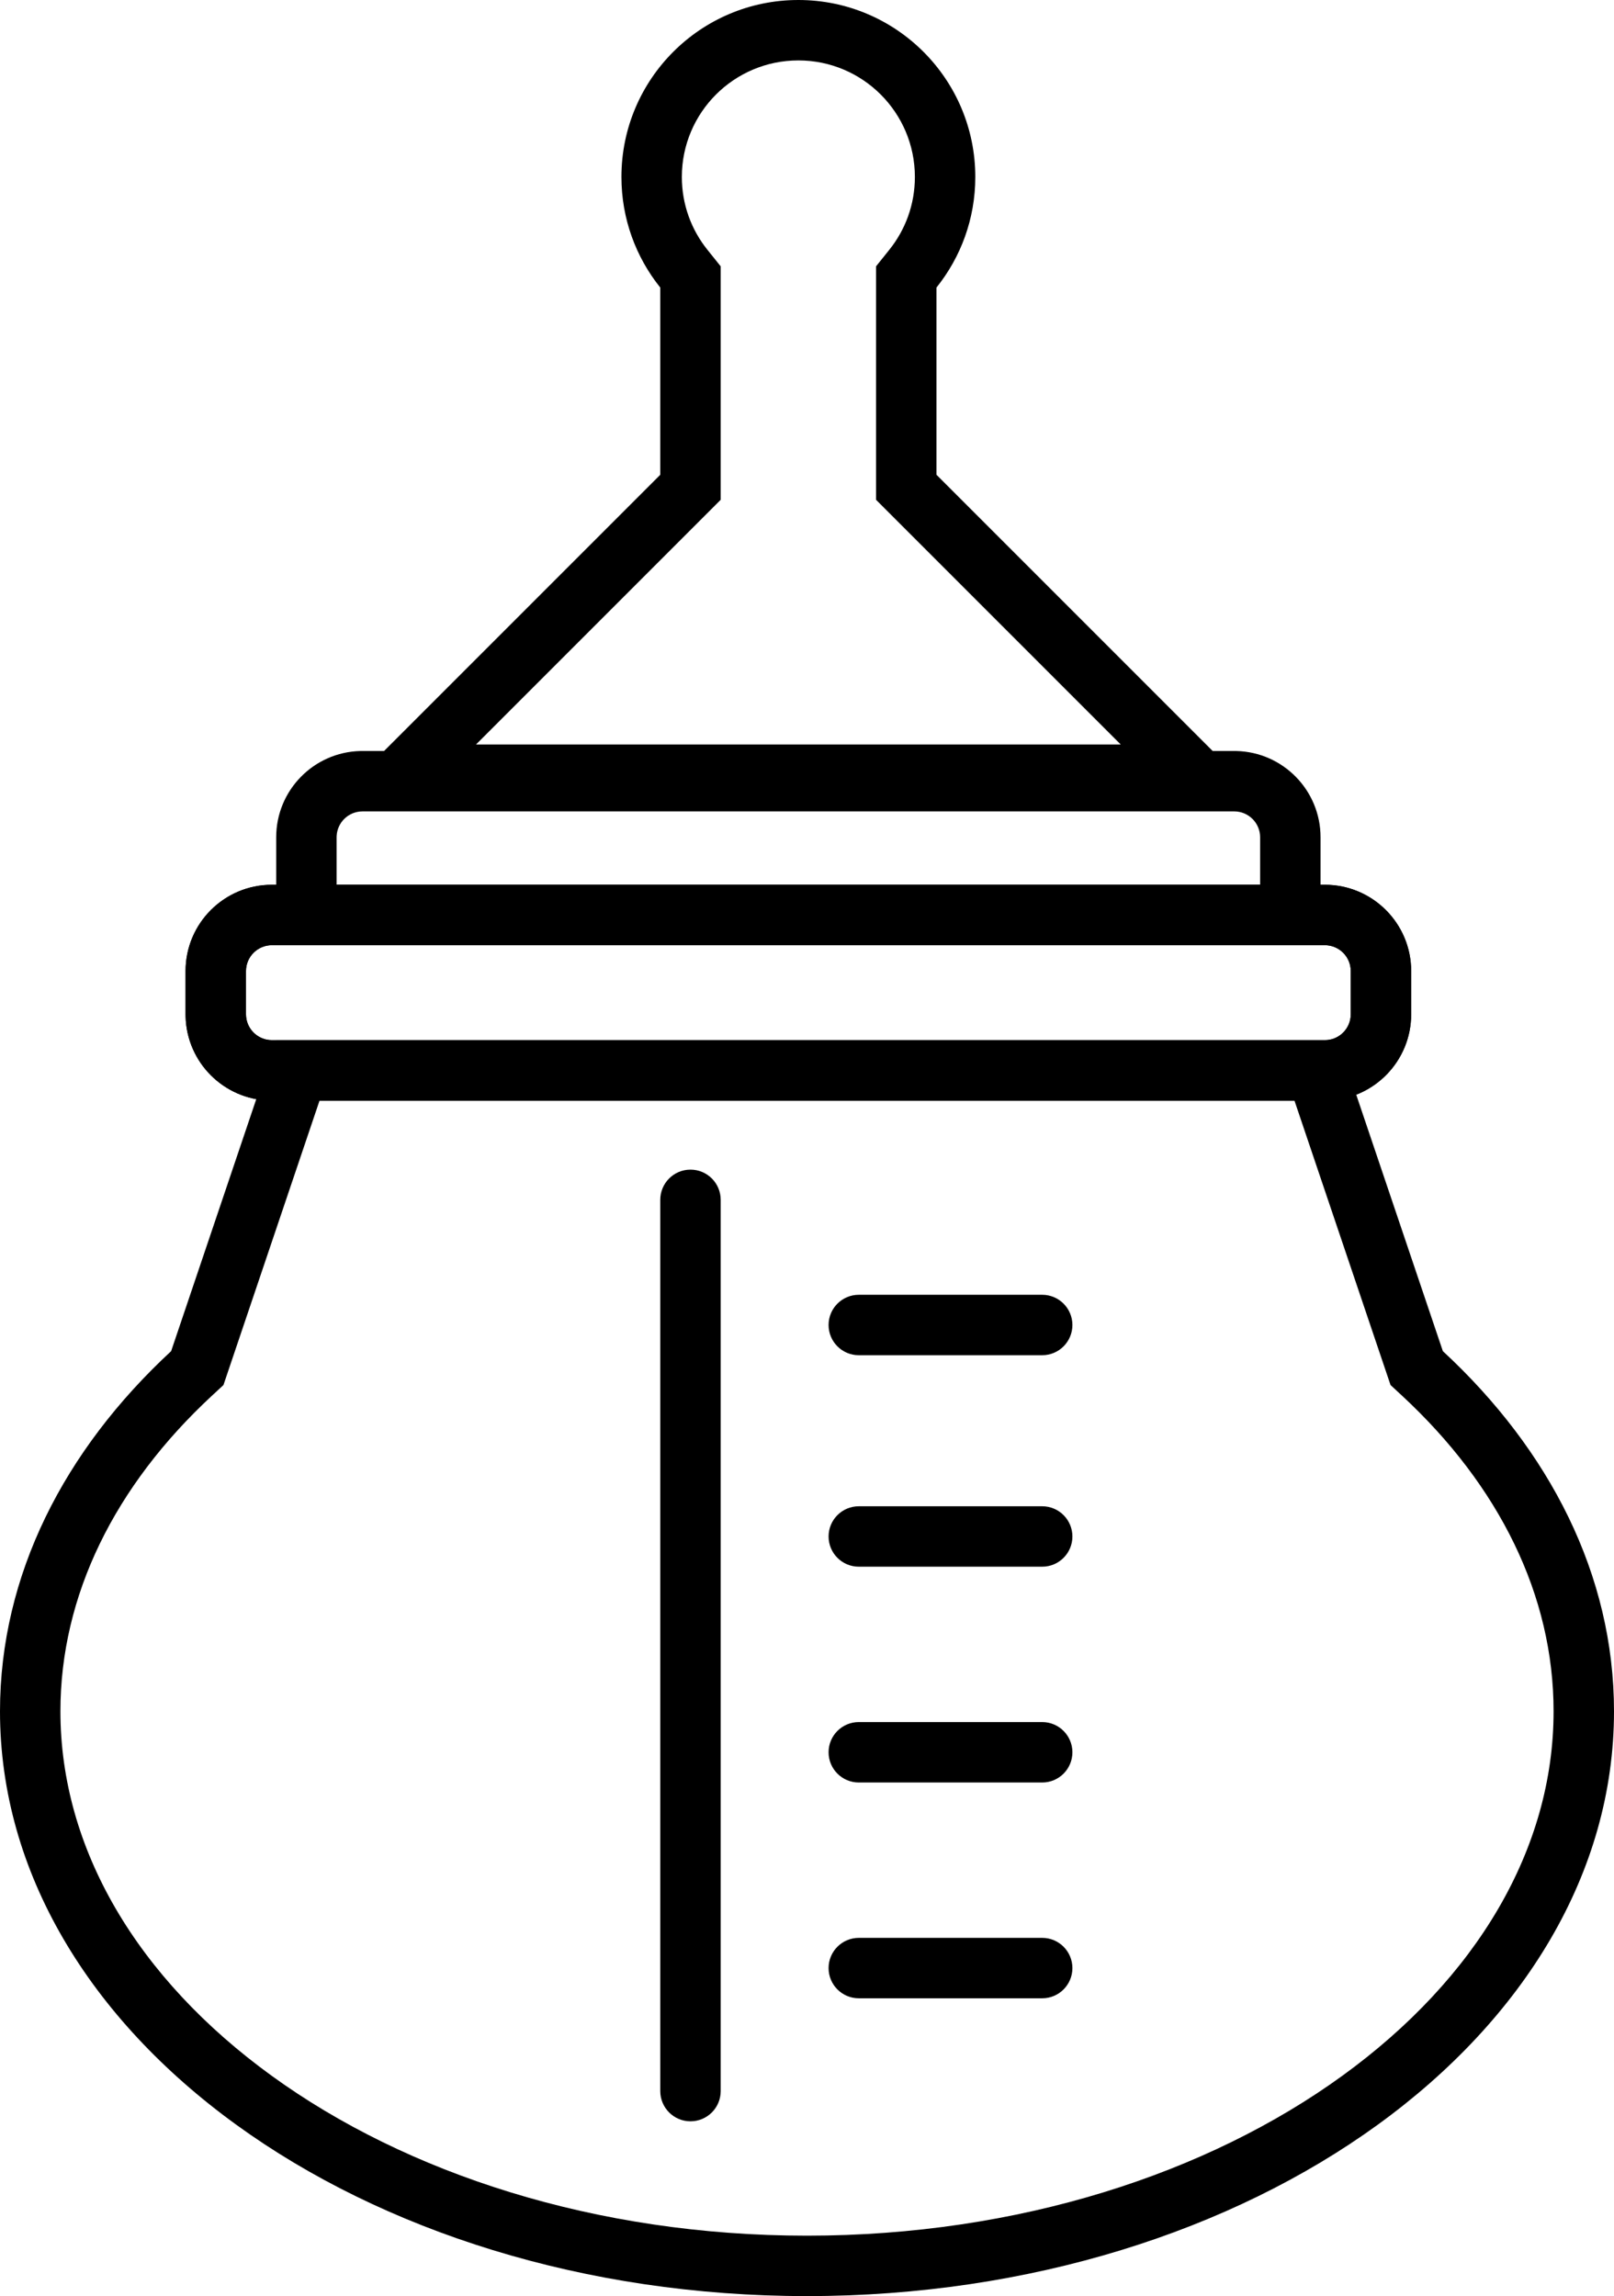
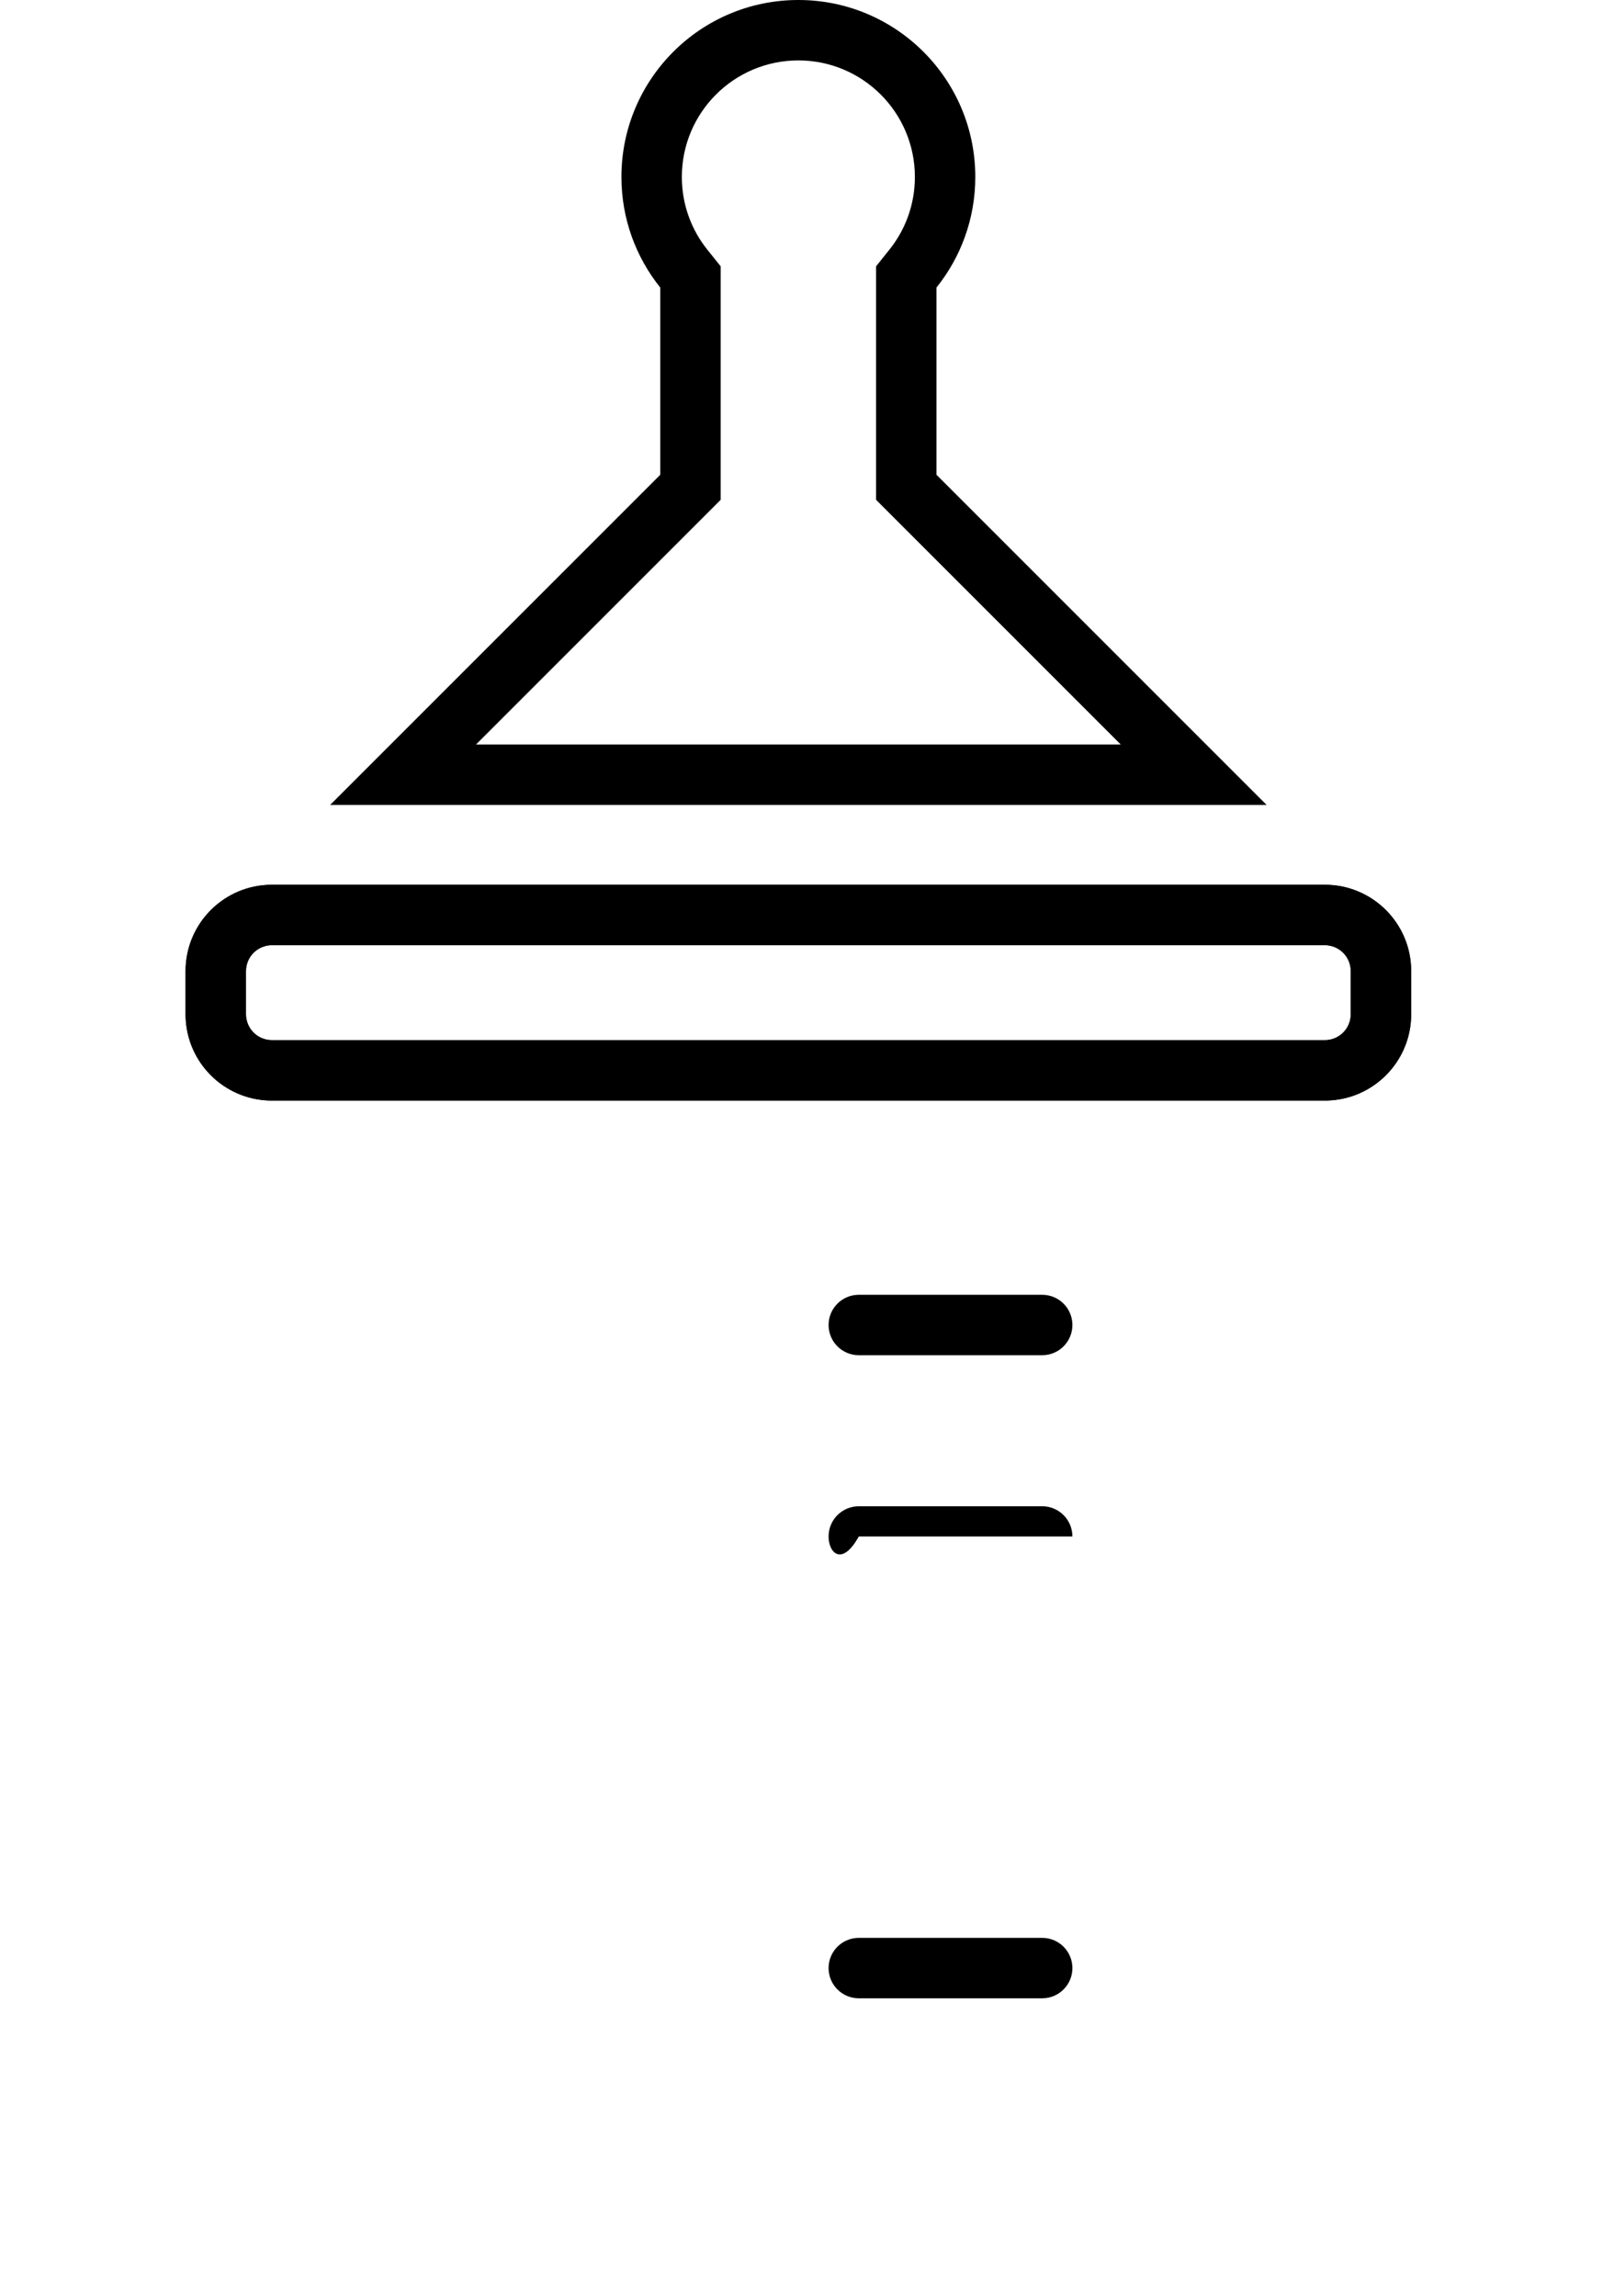
<svg xmlns="http://www.w3.org/2000/svg" width="374" height="532" viewBox="0 0 374 532" fill="none">
-   <path d="M153 484.5V278C153 274.134 156.134 271 160 271C163.866 271 167 274.134 167 278V484.5C167 488.366 163.866 491.5 160 491.5C156.134 491.5 153 488.366 153 484.5Z" fill="black" />
  <path d="M241.5 300C245.366 300 248.5 303.134 248.5 307C248.5 310.866 245.366 314 241.5 314H199C195.134 314 192 310.866 192 307C192 303.134 195.134 300 199 300H241.5Z" fill="black" />
-   <path d="M241.5 349C245.366 349 248.5 352.134 248.5 356C248.5 359.866 245.366 363 241.5 363H199C195.134 363 192 359.866 192 356C192 352.134 195.134 349 199 349H241.5Z" fill="black" />
-   <path d="M241.5 399C245.366 399 248.5 402.134 248.5 406C248.5 409.866 245.366 413 241.5 413H199C195.134 413 192 409.866 192 406C192 402.134 195.134 399 199 399H241.5Z" fill="black" />
+   <path d="M241.5 349C245.366 349 248.5 352.134 248.5 356H199C195.134 363 192 359.866 192 356C192 352.134 195.134 349 199 349H241.5Z" fill="black" />
  <path d="M241.5 449C245.366 449 248.5 452.134 248.5 456C248.5 459.866 245.366 463 241.5 463H199C195.134 463 192 459.866 192 456C192 452.134 195.134 449 199 449H241.5Z" fill="black" />
  <path d="M307 241V255H63V241H307ZM313 235V225C313 221.686 310.314 219 307 219H63C59.686 219 57 221.686 57 225V235C57 238.314 59.686 241 63 241V255L62.483 254.993C51.848 254.724 43.276 246.152 43.007 235.517L43 235V225C43 213.954 51.954 205 63 205H307C318.046 205 327 213.954 327 225V235C327 245.873 318.324 254.719 307.517 254.993L307 255V241C310.314 241 313 238.314 313 235Z" fill="black" />
  <path d="M307 241V255H63V241H307ZM313 235V225C313 221.686 310.314 219 307 219H63C59.686 219 57 221.686 57 225V235C57 238.314 59.686 241 63 241V255L62.483 254.993C51.848 254.724 43.276 246.152 43.007 235.517L43 235V225C43 213.954 51.954 205 63 205H307C318.046 205 327 213.954 327 225V235C327 245.873 318.324 254.719 307.517 254.993L307 255V241C310.314 241 313 238.314 313 235Z" fill="black" />
-   <path d="M292 194C292 190.686 289.314 188 286 188H84C80.79 188 78.168 190.521 78.008 193.691L78 194V205H292V194ZM306 219H64V194C64 183.127 72.677 174.281 83.483 174.007L84 174H286L286.517 174.007C297.324 174.281 306 183.127 306 194V219Z" fill="black" />
  <path d="M211.999 41C211.999 26.088 199.911 14 184.999 14C170.087 14 157.999 26.088 157.999 41C157.999 47.397 160.209 53.242 163.921 57.87L166.999 61.709V115.799L110.298 172.5H259.7L202.999 115.799V61.709L206.077 57.87C209.789 53.242 211.999 47.397 211.999 41ZM225.999 41C225.999 50.699 222.629 59.609 216.999 66.629V110L293.499 186.5H76.499L152.999 110V66.629C147.369 59.609 143.999 50.699 143.999 41C143.999 18.356 162.355 0 184.999 0C207.643 0 225.999 18.356 225.999 41Z" fill="black" />
-   <path d="M360 396.5C360 369.689 347.429 344.25 324.832 323.33L322.219 320.911L299.952 255H74.048L51.78 320.911L49.167 323.33C26.571 344.25 14 369.689 14 396.5C14 428.312 31.768 458.356 62.985 480.977C94.187 503.585 137.987 518 187 518V532C83.723 532 0 471.335 0 396.5C0 365.026 14.811 336.059 39.656 313.057L64 241H310L334.343 313.057C359.189 336.059 374 365.026 374 396.5C374 471.335 290.277 532 187 532V518C236.013 518 279.813 503.585 311.015 480.977C342.232 458.356 360 428.312 360 396.5Z" fill="black" />
</svg>